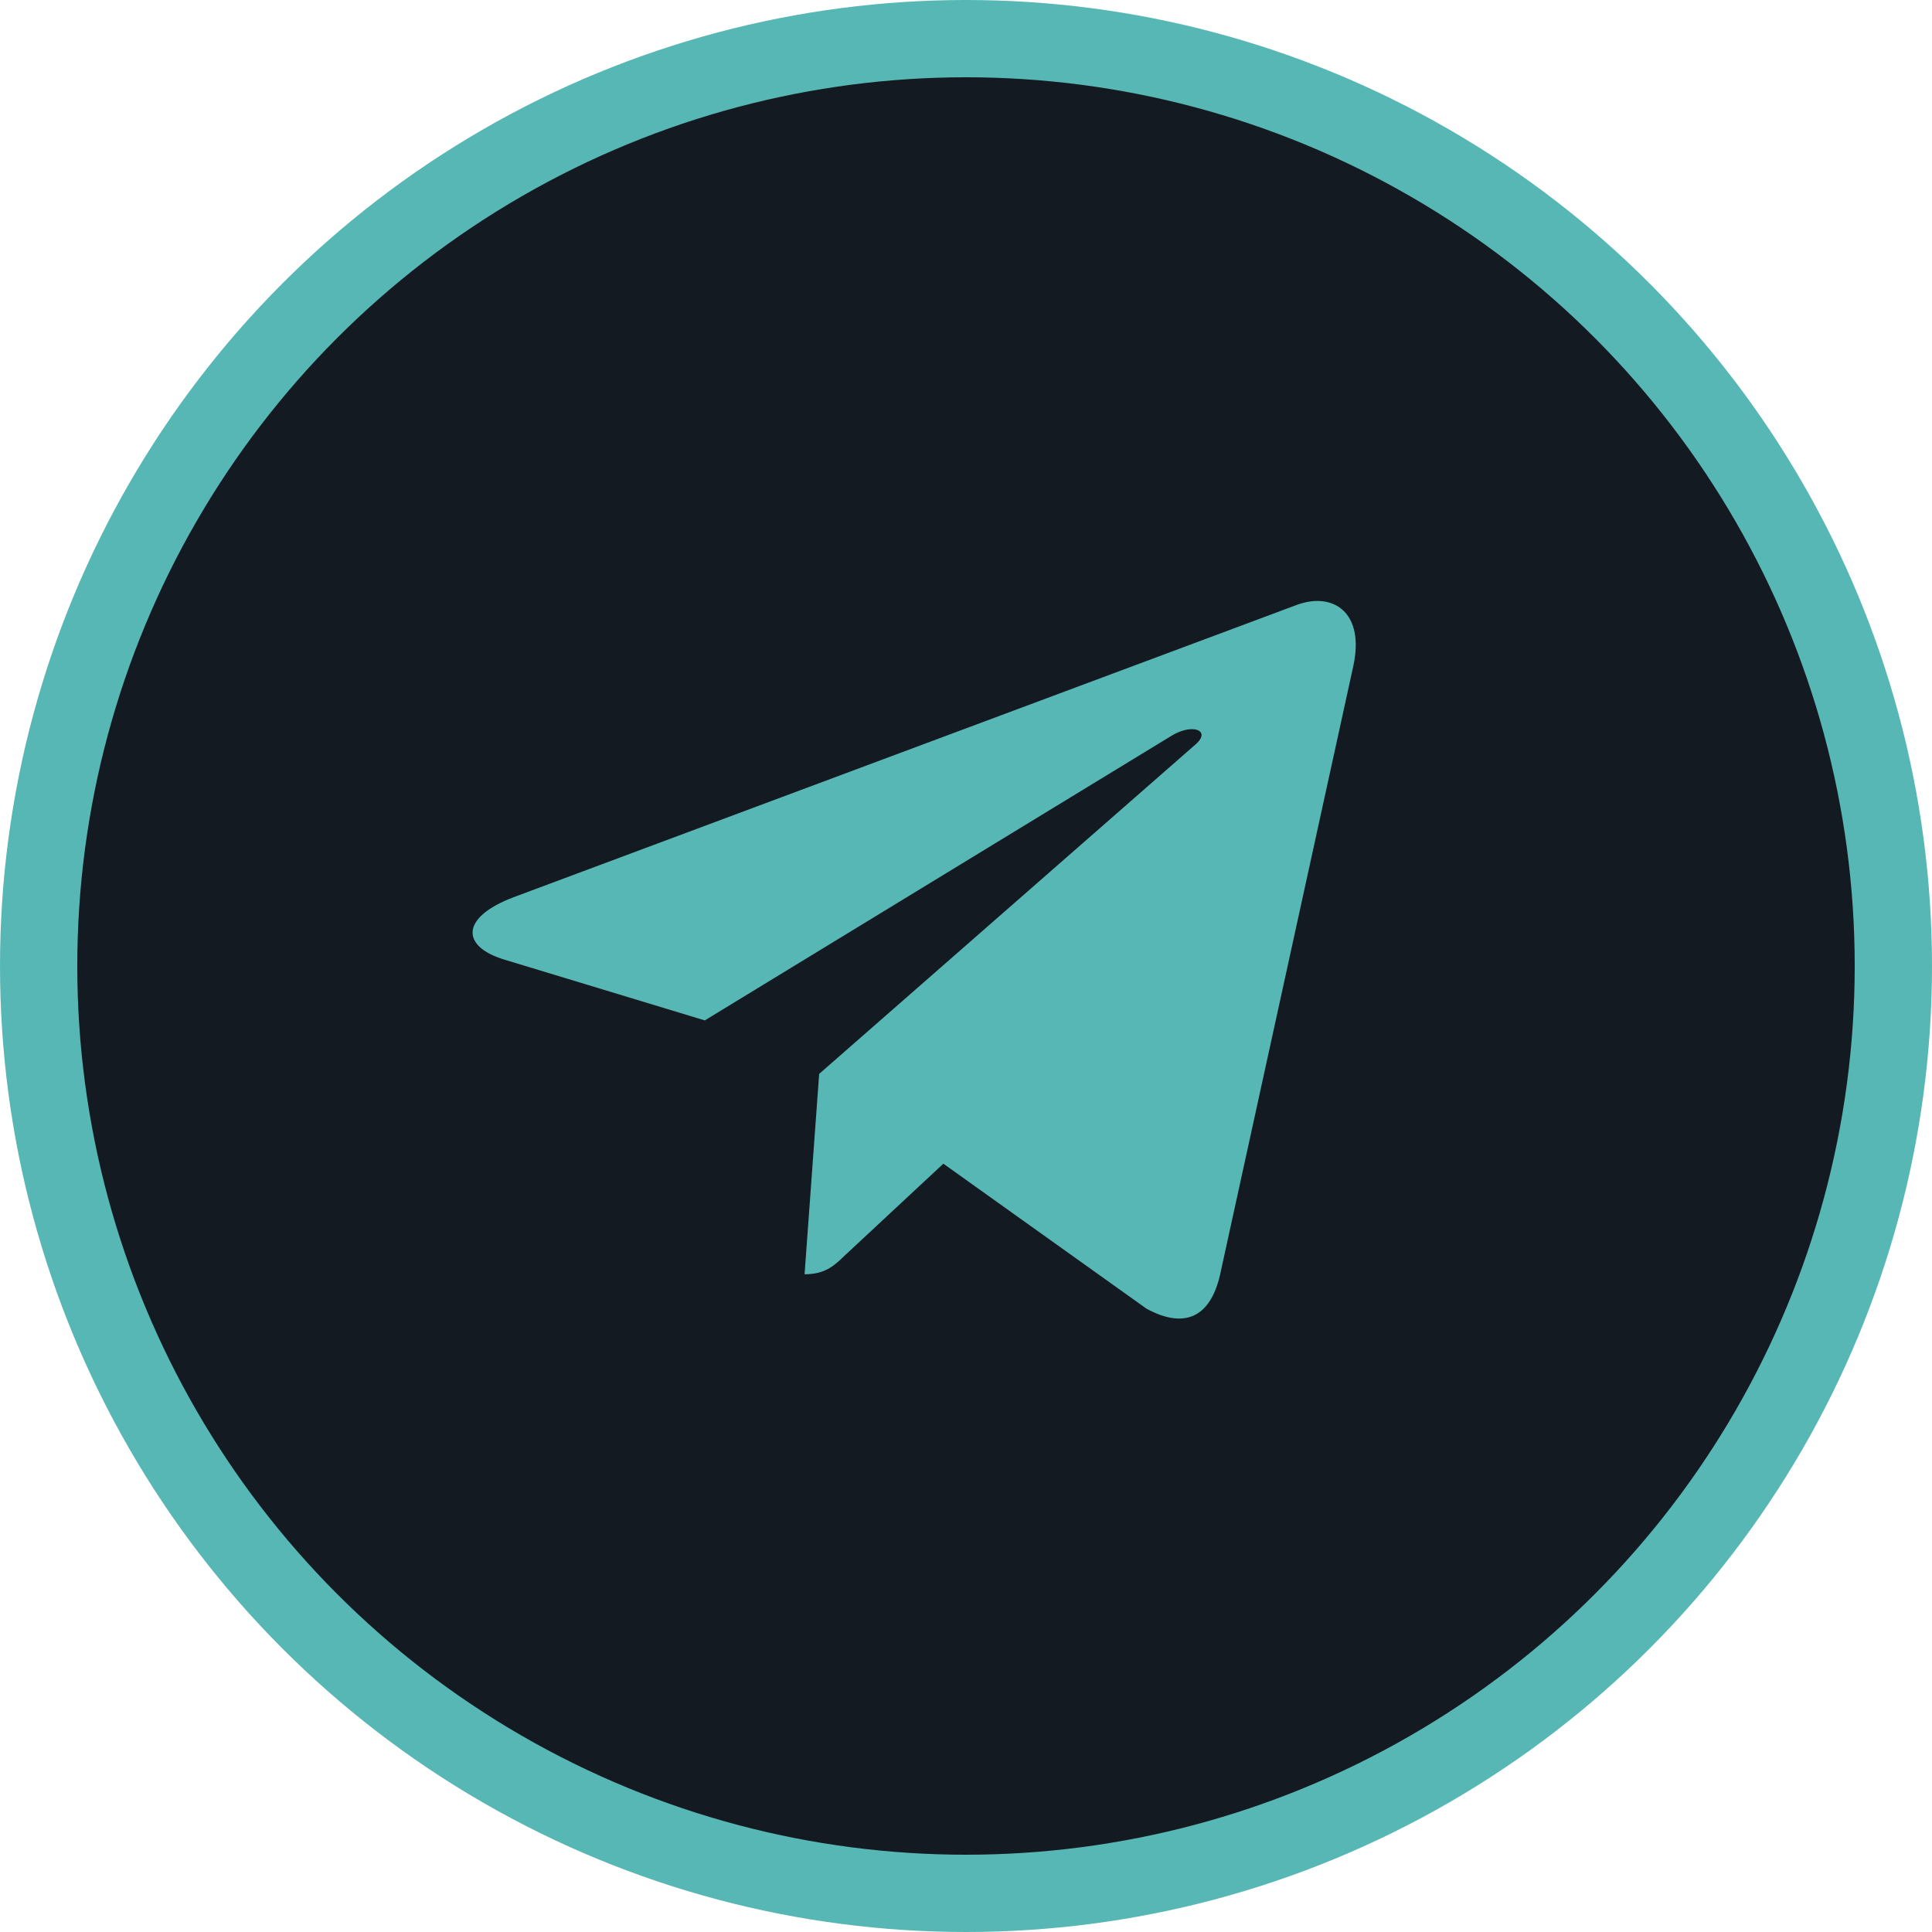
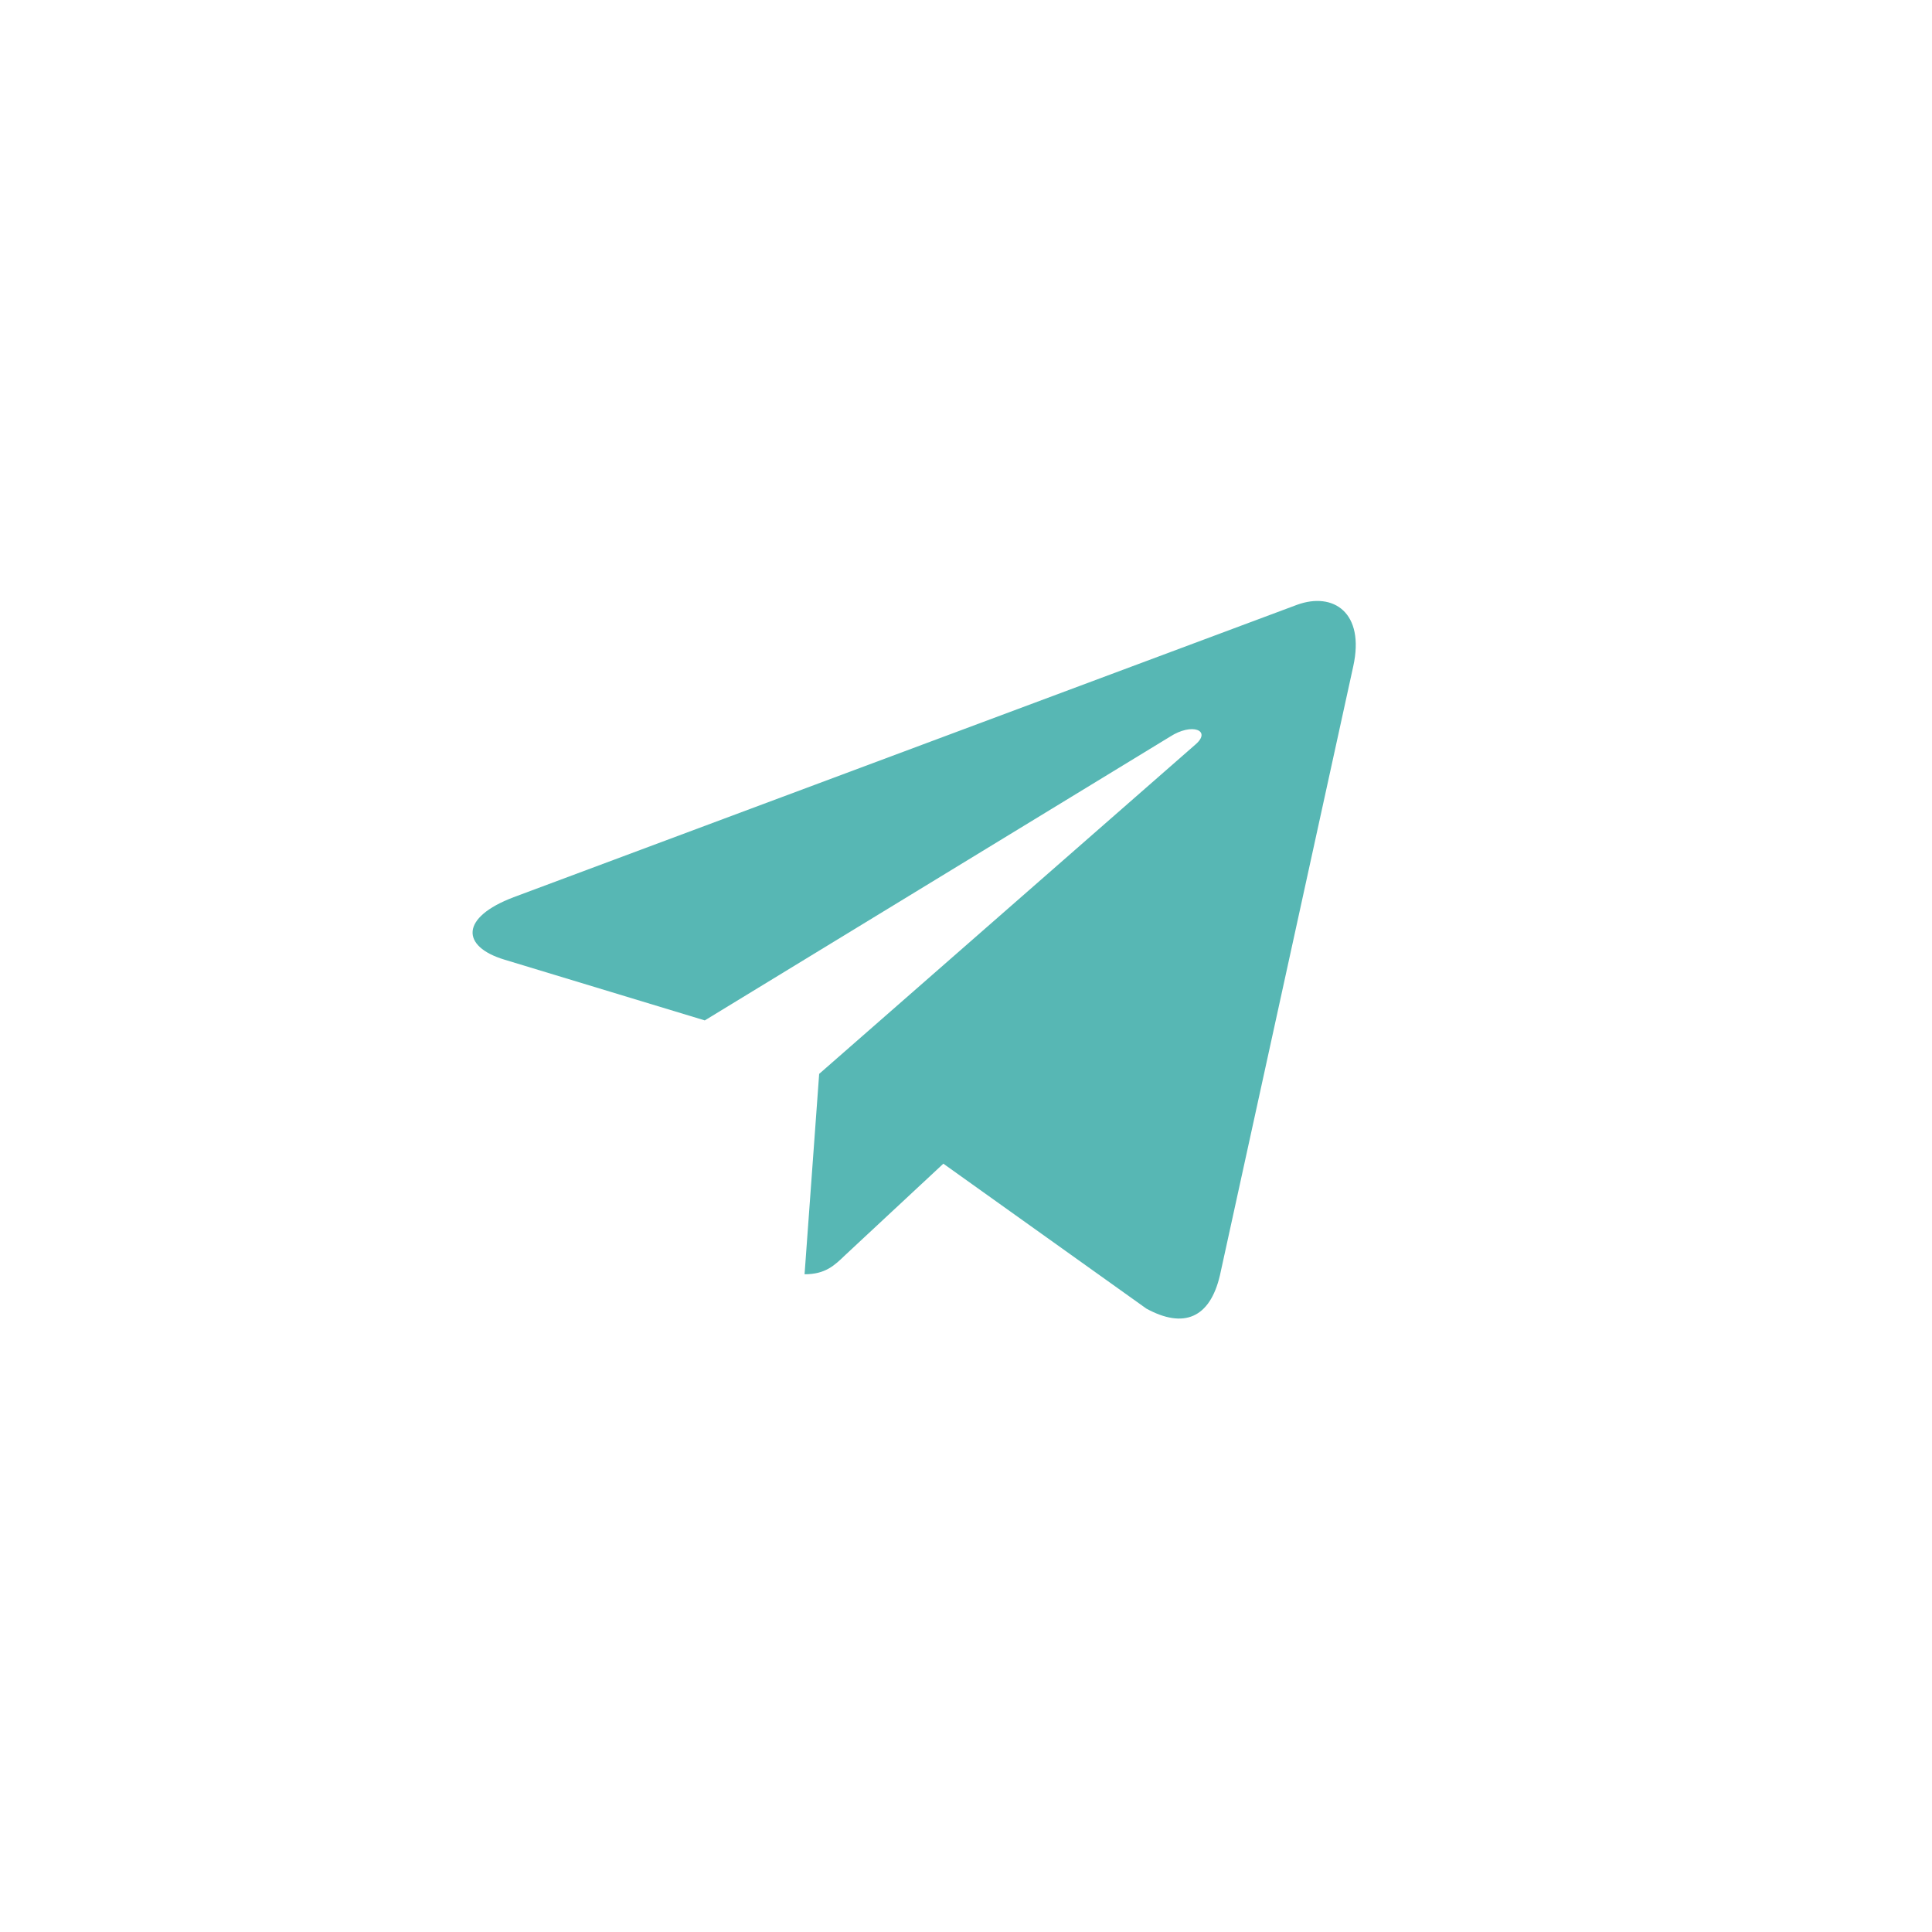
<svg xmlns="http://www.w3.org/2000/svg" width="25" height="25" viewBox="0 0 25 25" fill="none">
-   <circle cx="12.5" cy="12.5" r="12" fill="#141A22" stroke="#57B7B4" />
-   <path d="M10.6 13.896L10.411 16.489C10.681 16.489 10.798 16.375 10.939 16.239L12.207 15.058L14.835 16.934C15.316 17.196 15.656 17.058 15.786 16.502L17.511 8.622L17.511 8.622C17.664 7.927 17.254 7.655 16.784 7.826L6.646 11.61C5.954 11.872 5.964 12.248 6.528 12.418L9.12 13.204L15.141 9.532C15.424 9.349 15.682 9.45 15.47 9.633L10.6 13.896Z" fill="#57B7B4" />
+   <path d="M10.6 13.896L10.411 16.489C10.681 16.489 10.798 16.375 10.939 16.239L12.207 15.058L14.835 16.934C15.316 17.196 15.656 17.058 15.786 16.502L17.511 8.622C17.664 7.927 17.254 7.655 16.784 7.826L6.646 11.61C5.954 11.872 5.964 12.248 6.528 12.418L9.12 13.204L15.141 9.532C15.424 9.349 15.682 9.45 15.47 9.633L10.6 13.896Z" fill="#57B7B4" />
</svg>